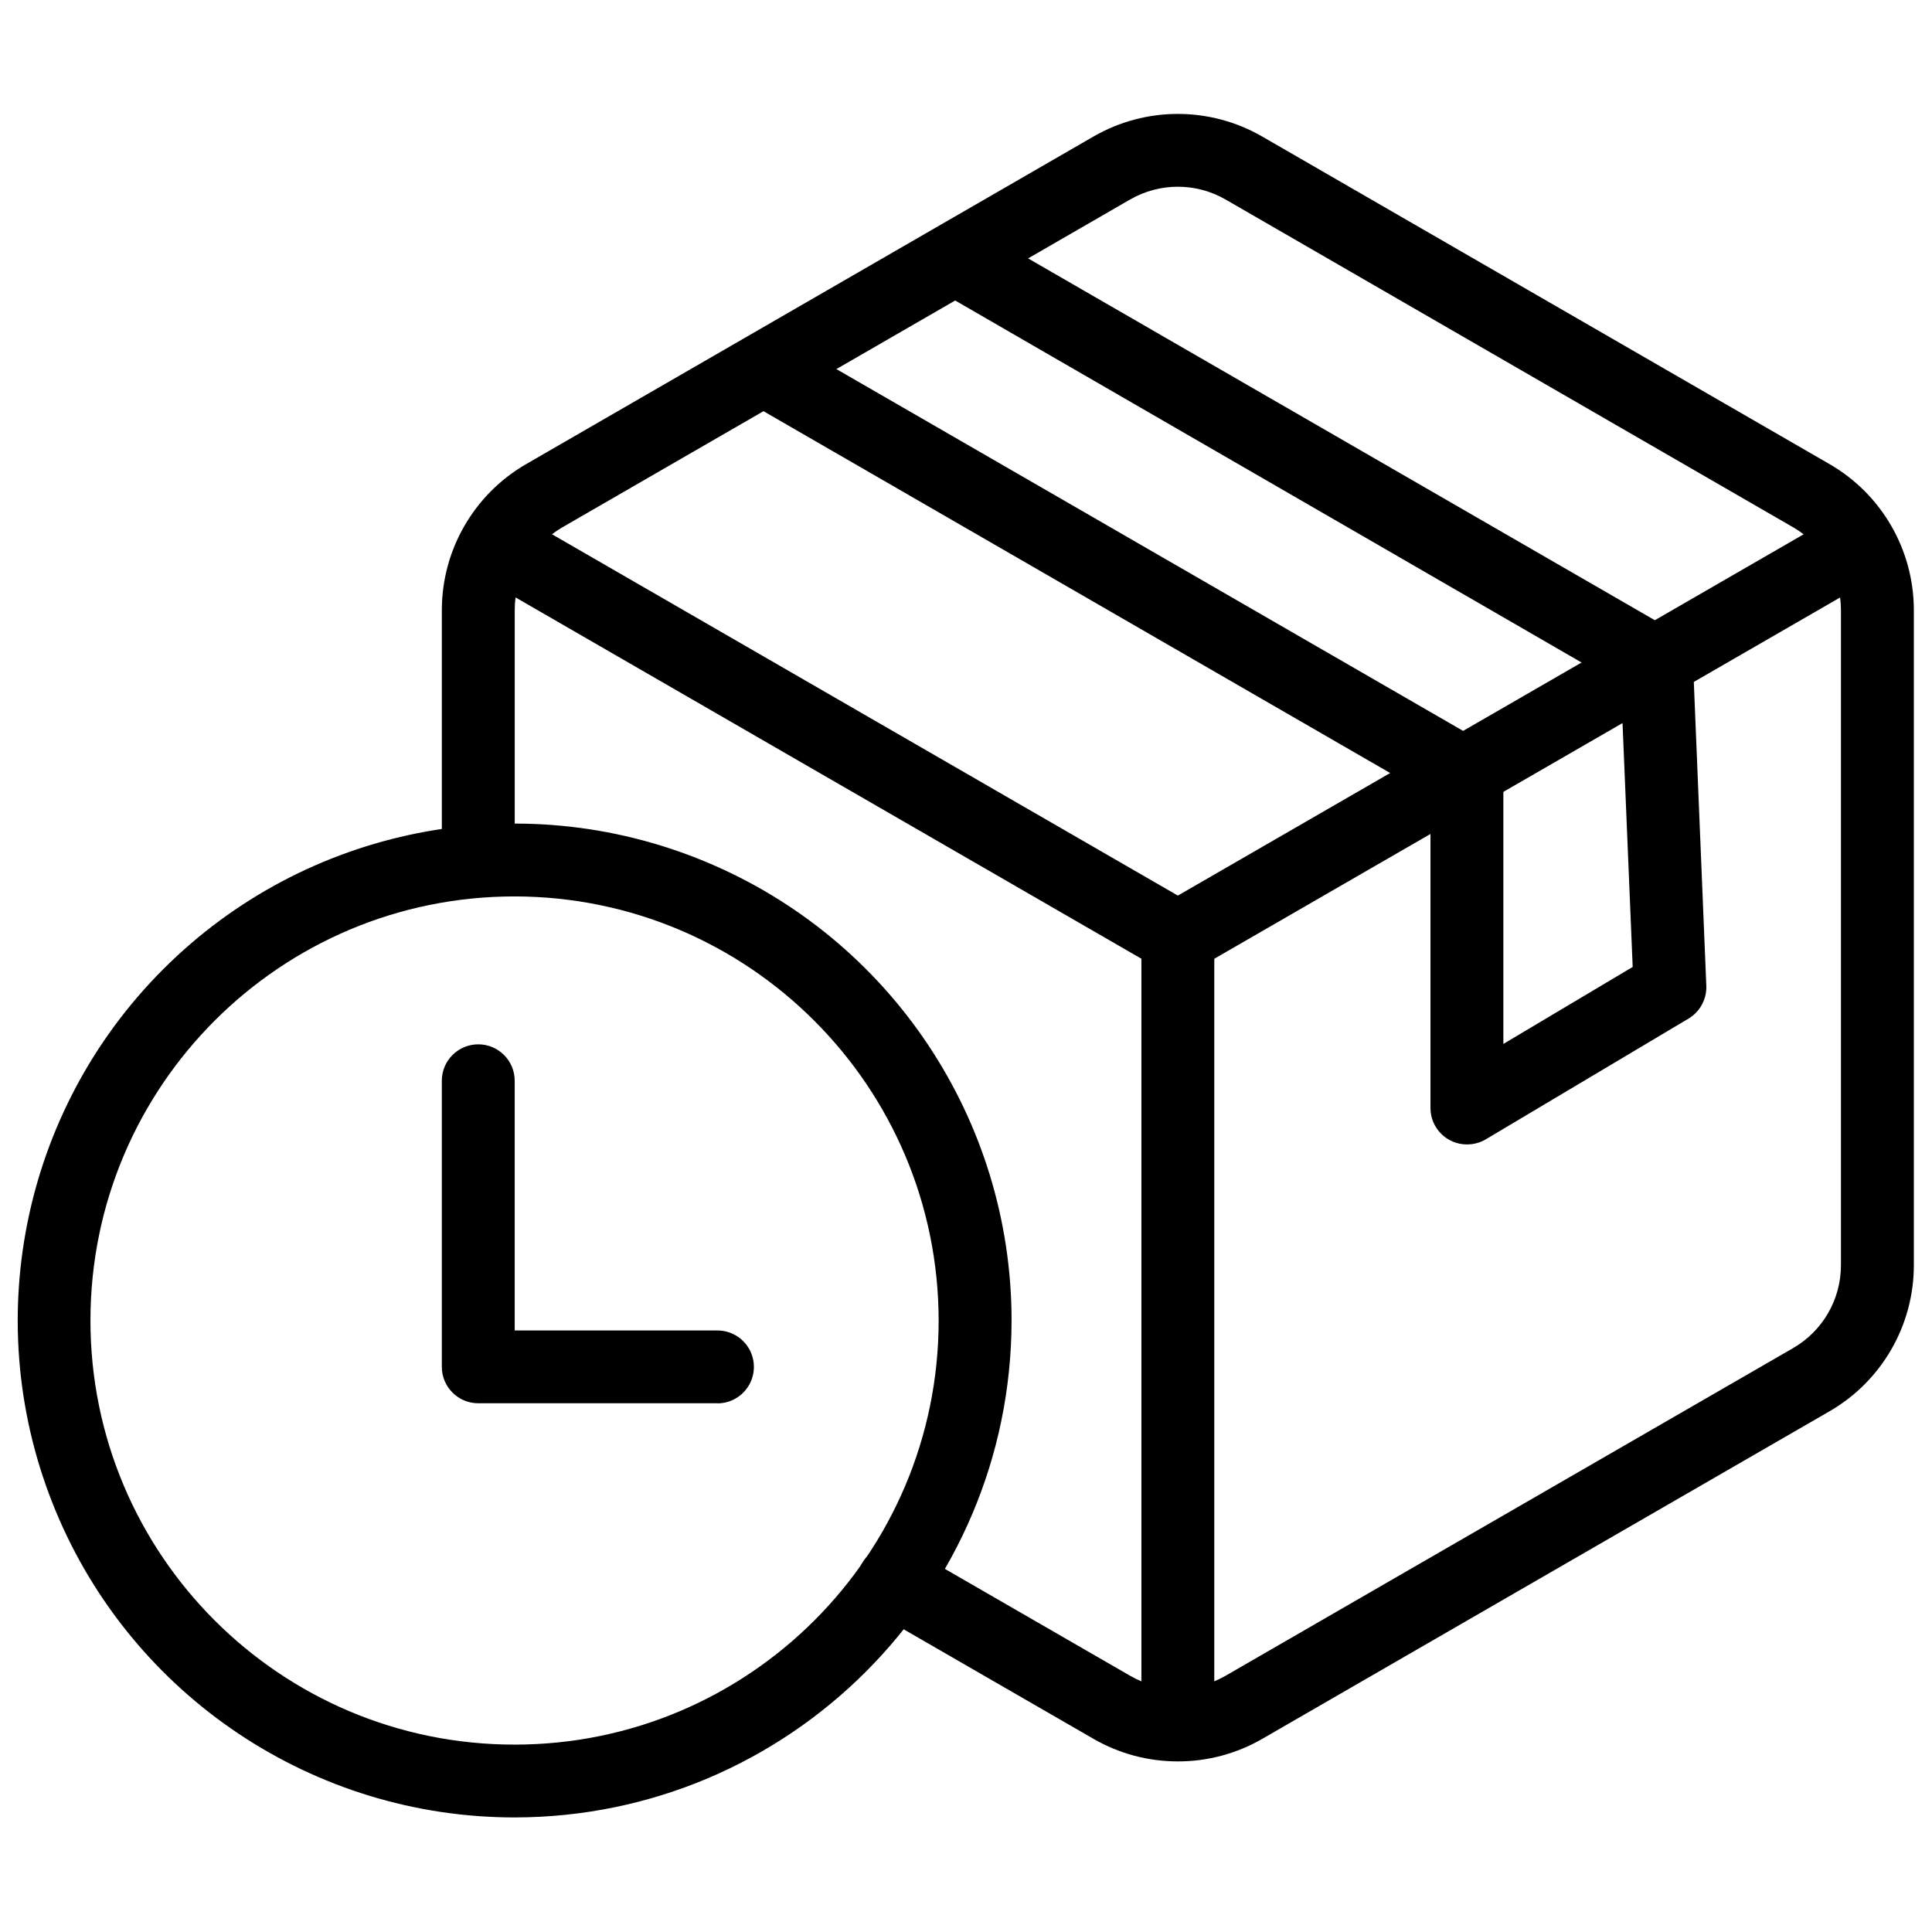
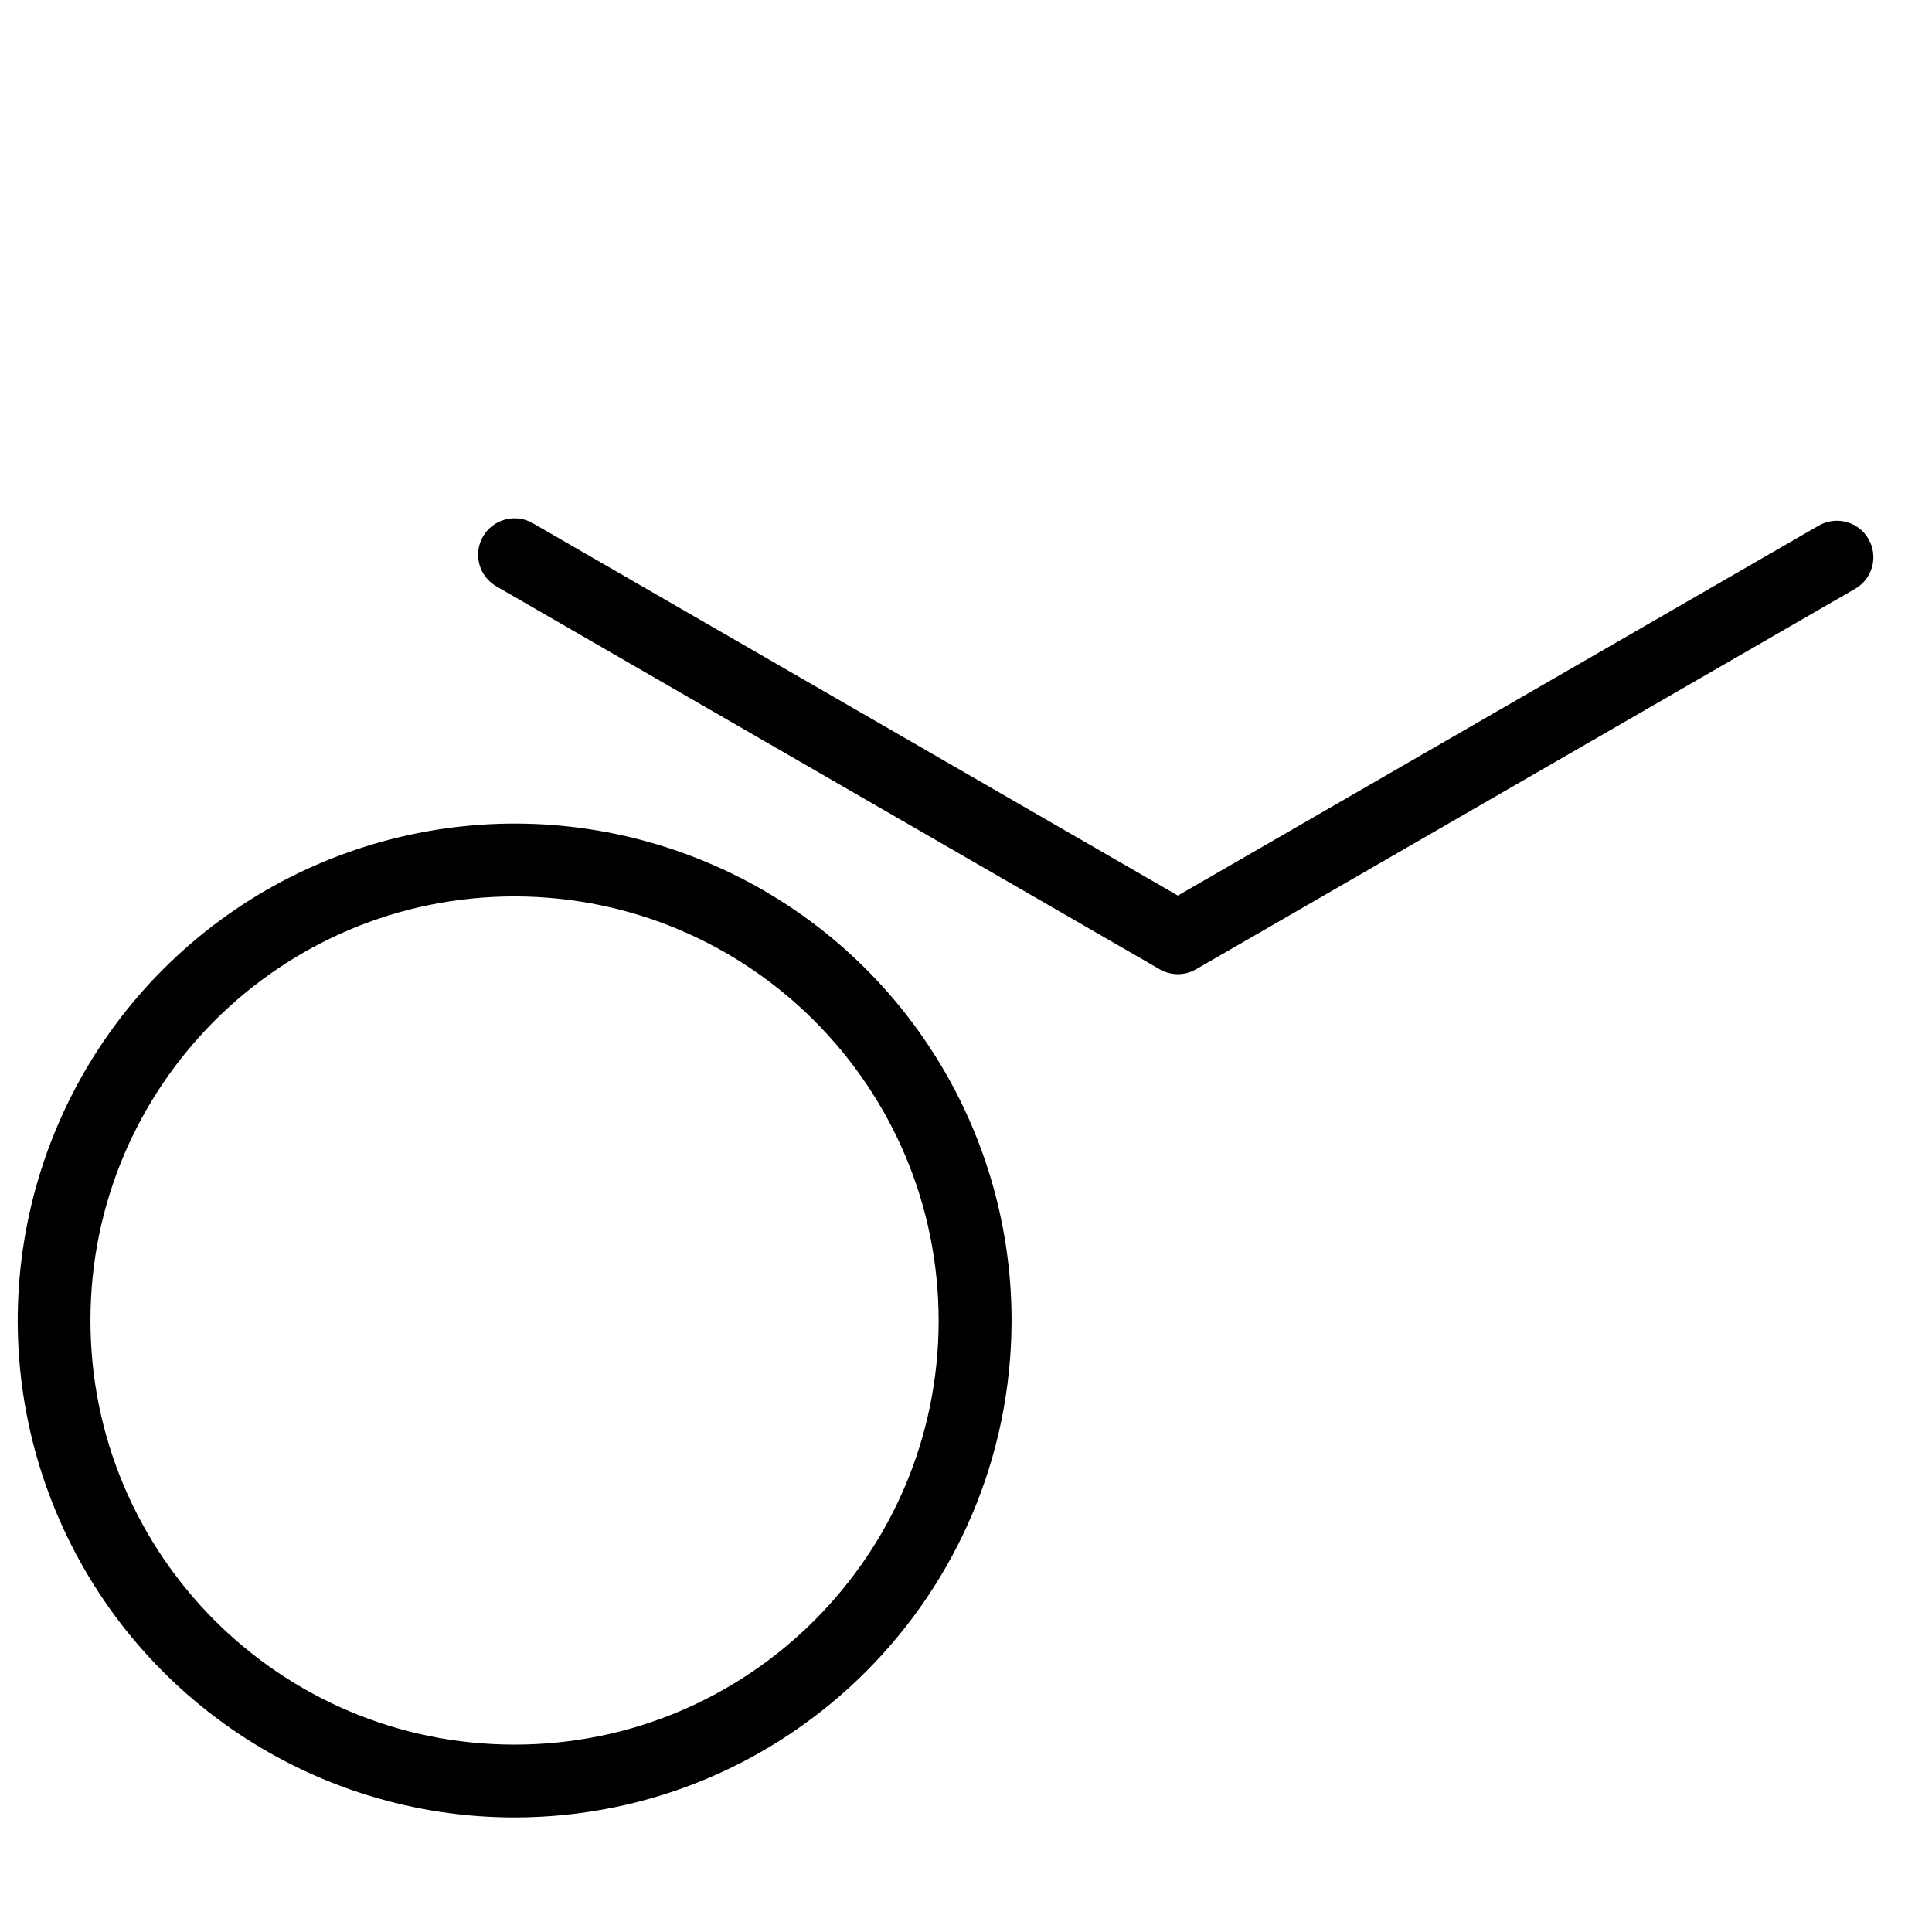
<svg xmlns="http://www.w3.org/2000/svg" width="800px" height="800px" version="1.1" viewBox="144 144 512 512">
  <defs>
    <clipPath id="b">
-       <path d="m261 174h390.9v437h-390.9z" />
-     </clipPath>
+       </clipPath>
    <clipPath id="a">
      <path d="m148.09 362h264.91v264h-264.91z" />
    </clipPath>
  </defs>
  <g clip-path="url(#b)">
    <path d="m456.14 610.79c-7.82 0.012-15.508-2.039-22.289-5.941l-57.855-33.387c-4.621-2.668-6.207-8.578-3.539-13.199 2.664-4.621 8.574-6.207 13.195-3.543l57.859 33.387c7.816 4.504 17.441 4.504 25.258 0l150.47-86.875c7.801-4.523 12.613-12.852 12.629-21.871v-173.73c-0.016-9.02-4.828-17.348-12.629-21.871l-150.47-86.902c-7.816-4.496-17.438-4.496-25.258 0l-150.47 86.879c-7.805 4.523-12.613 12.852-12.633 21.871v59.574c0 5.336-4.324 9.66-9.656 9.66-5.336 0-9.66-4.324-9.66-9.66v-59.551c0.027-15.918 8.516-30.625 22.289-38.609l150.47-86.879c13.801-7.938 30.781-7.938 44.578 0l150.47 86.879c13.773 7.984 22.262 22.691 22.289 38.609v173.73c-0.023 15.922-8.512 30.629-22.289 38.609l-150.45 86.879c-6.785 3.906-14.48 5.957-22.312 5.941z" />
  </g>
  <path d="m456.14 402.16c-1.695 0-3.359-0.449-4.828-1.297l-175.78-101.48c-4.621-2.668-6.207-8.574-3.539-13.199 2.668-4.621 8.574-6.207 13.199-3.539l170.95 98.695 169.83-98.047c2.992-1.723 6.676-1.723 9.664 0.004 2.988 1.727 4.832 4.918 4.828 8.371 0 3.449-1.844 6.641-4.832 8.367l-174.66 100.83c-1.465 0.848-3.133 1.297-4.828 1.297z" />
-   <path d="m456.14 605.05c-5.332 0-9.656-4.324-9.656-9.656v-202.89c0-5.336 4.324-9.66 9.656-9.66 5.336 0 9.66 4.324 9.66 9.66v202.89c0 5.332-4.324 9.656-9.66 9.656z" />
-   <path d="m532.75 447.29c-5.336 0-9.66-4.324-9.66-9.66v-82.605l-180.56-104.25c-2.988-1.723-4.832-4.914-4.832-8.367 0-3.449 1.84-6.641 4.828-8.367s6.672-1.73 9.664-0.004l185.39 107.03c2.988 1.723 4.828 4.91 4.828 8.359v71.227l34.27-20.406-3.109-74.645-180.79-104.48c-4.621-2.664-6.207-8.574-3.539-13.195 2.668-4.625 8.574-6.211 13.199-3.543l185.39 107.03c2.867 1.652 4.691 4.656 4.828 7.965l3.531 85.809c0.156 3.531-1.625 6.871-4.644 8.707l-53.793 32.039c-1.512 0.895-3.238 1.359-4.992 1.348z" />
  <g clip-path="url(#a)">
    <path d="m280.43 625.64c-53.273 0.02-101.31-32.062-121.7-81.277-20.391-49.215-9.125-105.87 28.551-143.54 37.672-37.664 94.328-48.922 143.54-28.523 49.211 20.402 81.281 68.445 81.254 121.72-0.125 72.645-58.992 131.5-131.64 131.62zm0-244.08c-62.07-0.035-112.42 50.254-112.46 112.32-0.039 62.074 50.25 112.43 112.32 112.46 62.07 0.039 112.42-50.25 112.46-112.32-0.023-62.047-50.277-112.36-112.32-112.46z" />
  </g>
-   <path d="m334.13 515.88h-63.383c-5.336 0-9.66-4.324-9.66-9.66v-75.801c0-5.336 4.324-9.66 9.66-9.66 5.332 0 9.656 4.324 9.656 9.66v66.168h53.727c3.449 0 6.637 1.84 8.363 4.828 1.727 2.988 1.727 6.672 0 9.66-1.727 2.988-4.914 4.828-8.363 4.828z" />
</svg>